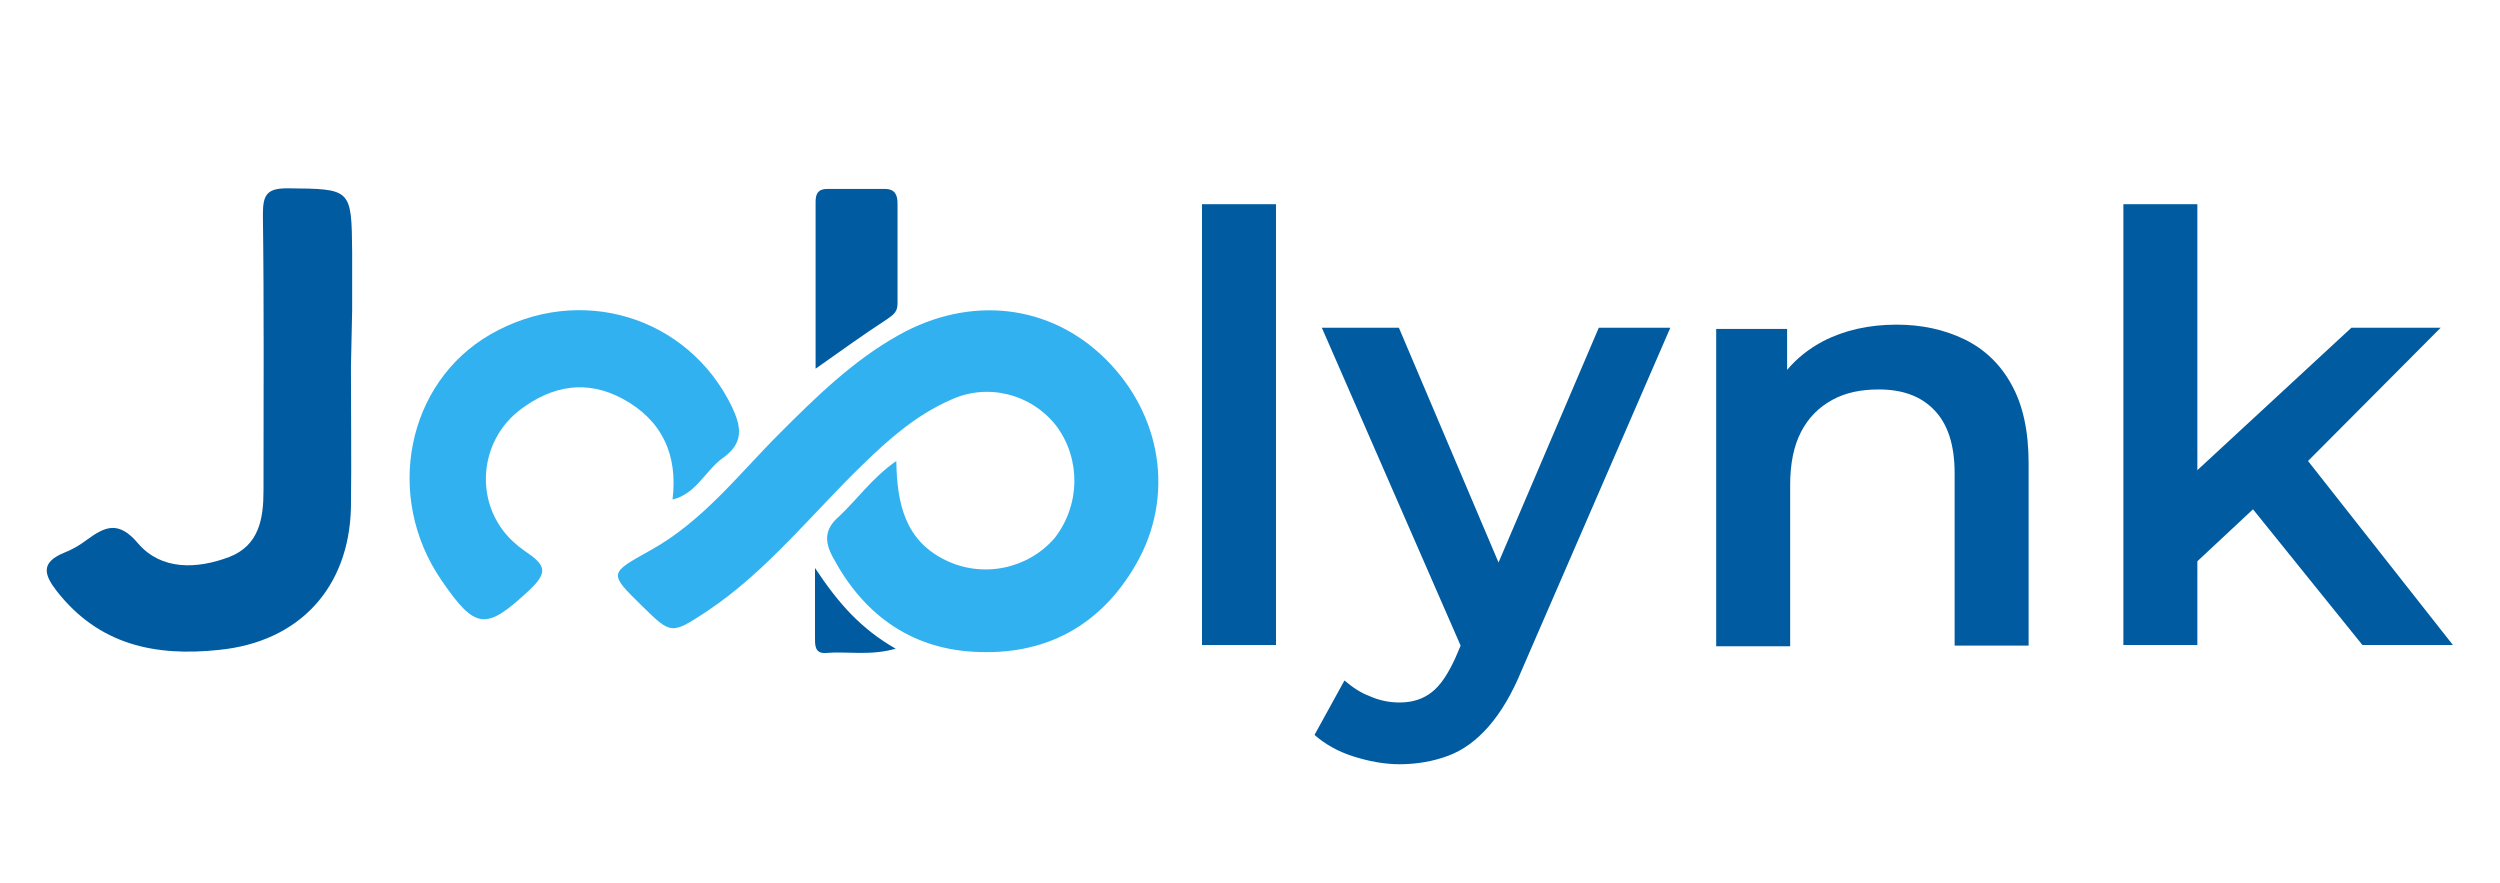
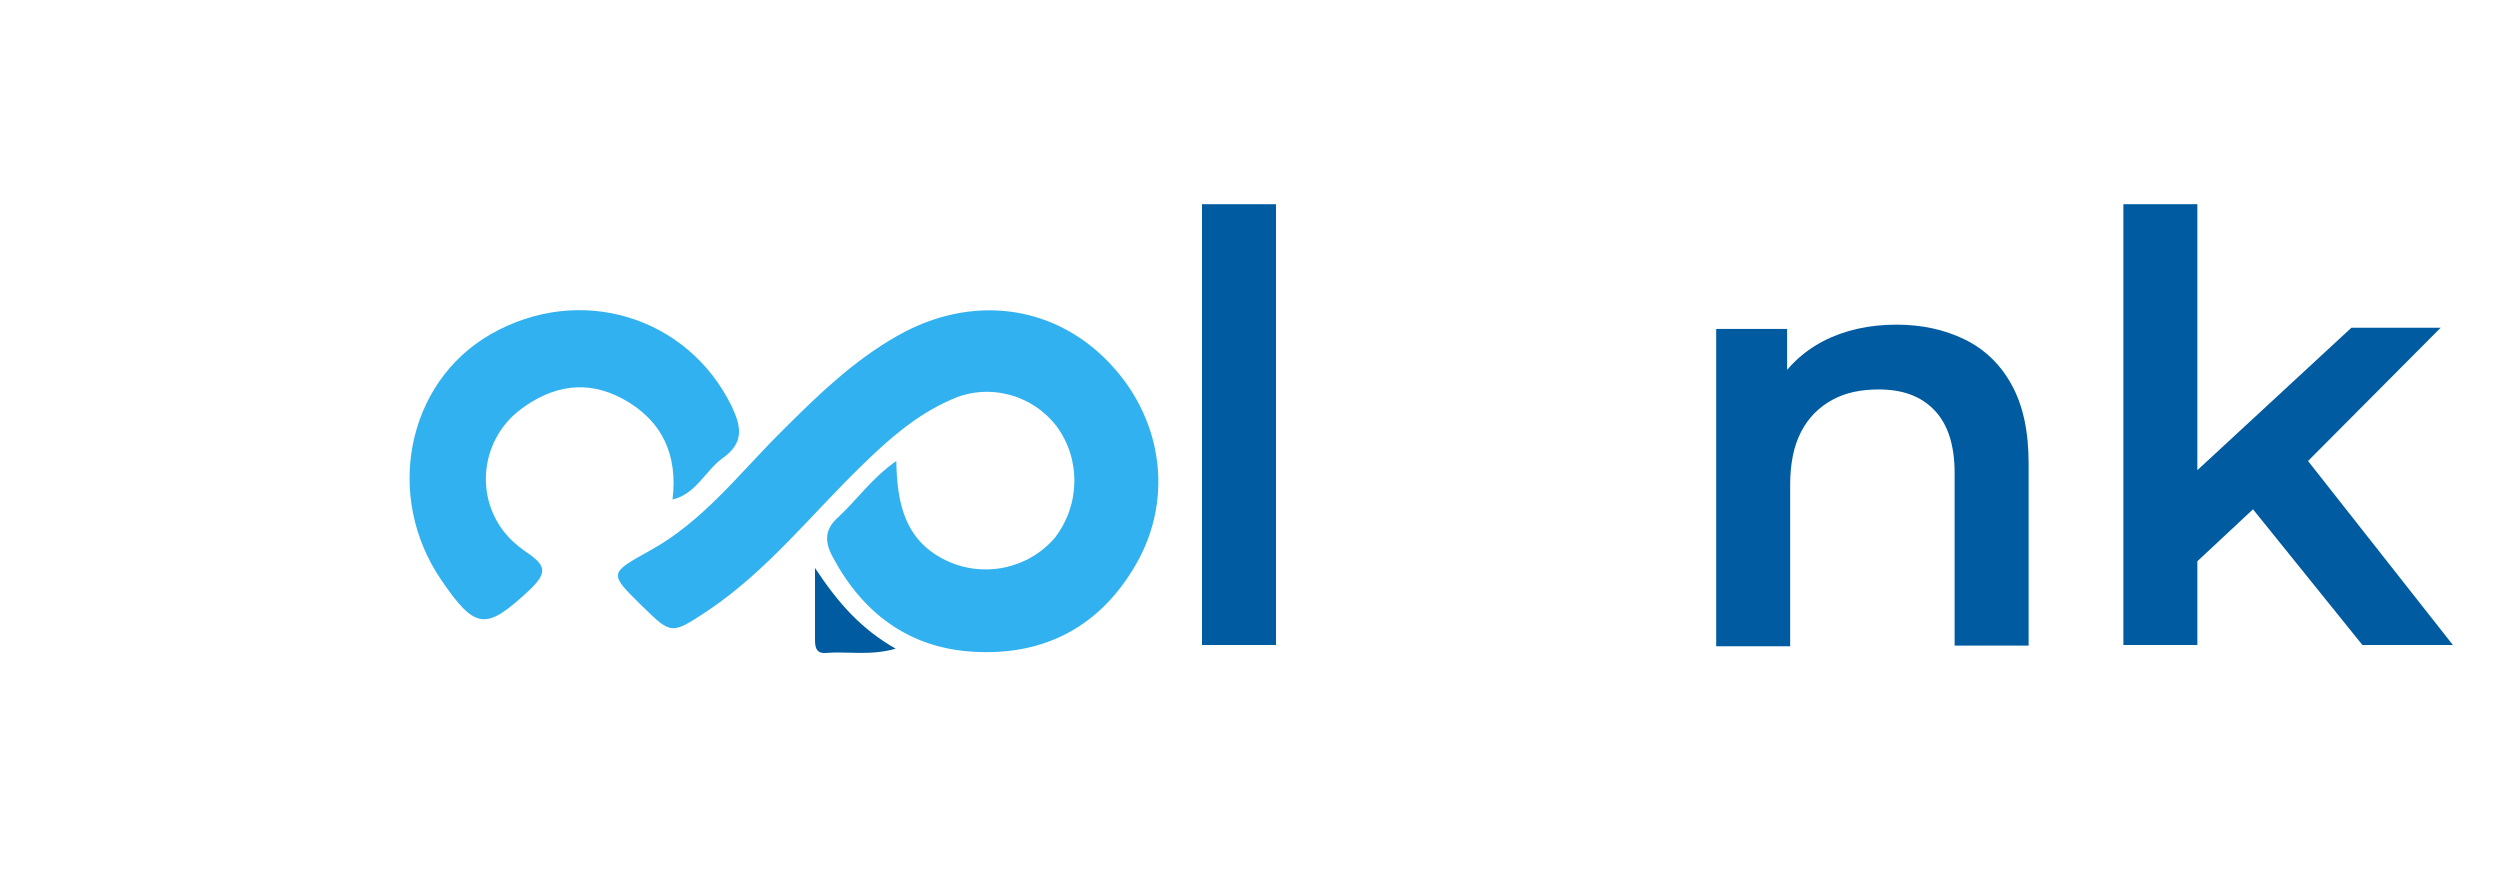
<svg xmlns="http://www.w3.org/2000/svg" version="1.1" id="Layer_1" x="0px" y="0px" viewBox="0 0 408.9 144.4" style="enable-background:new 0 0 408.9 144.4;" xml:space="preserve">
  <style type="text/css">
	.st0{fill:#005BA0;}
	.st1{fill:#31B1EF;}
</style>
  <g>
    <rect x="196.6" y="33.4" class="st0" width="12.1" height="72.1" />
-     <path class="st0" d="M245.1,92l-16.3-38.4h-12.6l22.7,52l-0.9,2.1c-1.2,2.6-2.4,4.4-3.8,5.5c-1.4,1.1-3.1,1.7-5.3,1.7   c-1.6,0-3.2-0.3-4.8-1c-1.6-0.6-2.9-1.5-4.2-2.6l-4.9,8.9c1.7,1.5,3.8,2.7,6.3,3.5c2.5,0.8,5.1,1.3,7.6,1.3c2.9,0,5.6-0.5,8-1.4   c2.4-0.9,4.6-2.5,6.6-4.8c2-2.3,3.8-5.3,5.4-9.2l24.3-56h-11.7L245.1,92z" />
    <path class="st0" d="M321.3,55.5c-3.3-1.6-7-2.4-11.1-2.4c-4.5,0-8.5,0.9-12,2.7c-2.3,1.2-4.3,2.8-5.9,4.7v-6.7h-11.6v51.9h12.1   V79.3c0-3.5,0.6-6.4,1.8-8.7c1.2-2.3,2.9-4,5.1-5.2c2.2-1.2,4.7-1.7,7.6-1.7c3.9,0,6.9,1.1,9.1,3.4c2.2,2.3,3.3,5.7,3.3,10.3v28.2   h12.1V75.8c0-5.2-0.9-9.5-2.8-12.9C327.2,59.6,324.6,57.1,321.3,55.5z" />
    <polygon class="st0" points="386.4,105.5 401.2,105.5 377.5,75.4 399.2,53.6 384.6,53.6 359.4,76.9 359.4,33.4 347.3,33.4    347.3,105.5 359.4,105.5 359.4,91.8 368.5,83.3  " />
  </g>
  <path class="st1" d="M146.6,75.4c0.1,7.1,1.5,13,8,16.2c6.1,3,13.5,1.5,17.9-3.6c4.2-5.4,4.3-12.9,0.3-18.3  c-4.1-5.3-11.3-7.1-17.3-4.3c-5.5,2.4-10,6.3-14.3,10.5c-8.4,8.1-15.7,17.5-25.6,24.1c-5.8,3.8-5.8,3.8-10.6-0.9  c-5.5-5.4-5.4-5.3,1.4-9.1c8.5-4.7,14.4-12.4,21.1-19.1c6-6,12-11.9,19.5-16.1c11.8-6.6,24.8-5,33.8,3.9c9.2,9.1,11.4,22.5,5,33.6  c-5.8,10.1-14.9,15-26.6,14.3c-10.5-0.6-18.1-6.3-23-15.5c-1.4-2.6-1.3-4.6,1-6.6C140.2,81.7,142.6,78.2,146.6,75.4z" />
-   <path class="st0" d="M57.4,60c0,7.7,0.1,15.3,0,23c-0.3,13.2-8.5,22-21.6,23.3c-10.4,1.1-19.6-0.8-26.5-9.6C7.2,94,6.6,92,10.5,90.4  c1.3-0.5,2.5-1.2,3.7-2.1c3-2.2,5.2-3.2,8.4,0.6c3.8,4.4,9.6,4.2,14.9,2.2c4.9-1.9,5.6-6.3,5.6-10.9c0-15,0.1-30.1-0.1-45.1  c0-3.2,0.6-4.3,4-4.3c10.5,0.1,10.5,0,10.6,10.5c0,3.1,0,6.3,0,9.4L57.4,60L57.4,60z" />
  <path class="st1" d="M110,81.7c0.9-7.3-1.7-13-8.2-16.5c-5.8-3.1-11.4-2.2-16.7,1.8c-6.2,4.7-7.5,13.6-2.8,19.8  c1,1.3,2.2,2.4,3.5,3.3c3.4,2.3,4,3.4,0.7,6.5c-7,6.5-8.7,6.5-14.3-1.7c-9.4-13.7-5.7-32.3,8-40.2c14.6-8.4,32.3-3,39.5,11.8  c1.6,3.4,2,6-1.6,8.5C115.3,77.1,113.8,80.8,110,81.7L110,81.7z" />
-   <path class="st0" d="M133.4,60.3c0-9.6,0-18.5,0-27.3c0-1.3,0.4-2.1,1.9-2.1c3.1,0,6.3,0,9.4,0c1.7,0,2.1,1,2.1,2.4  c0,5.5,0,11,0,16.4c0,1.3-0.7,1.8-1.7,2.5C141.4,54.6,137.8,57.2,133.4,60.3z" />
  <path class="st0" d="M133.3,92.9c3.9,5.9,7.6,10,13.2,13.2c-4.2,1.2-7.9,0.4-11.5,0.7c-1.8,0.1-1.7-1.4-1.7-2.7  C133.3,100.8,133.3,97.5,133.3,92.9z" />
  <path class="st1" d="M109.9,81.7l-0.1,0.9C109.8,82.3,109.9,82,109.9,81.7L109.9,81.7z" />
</svg>